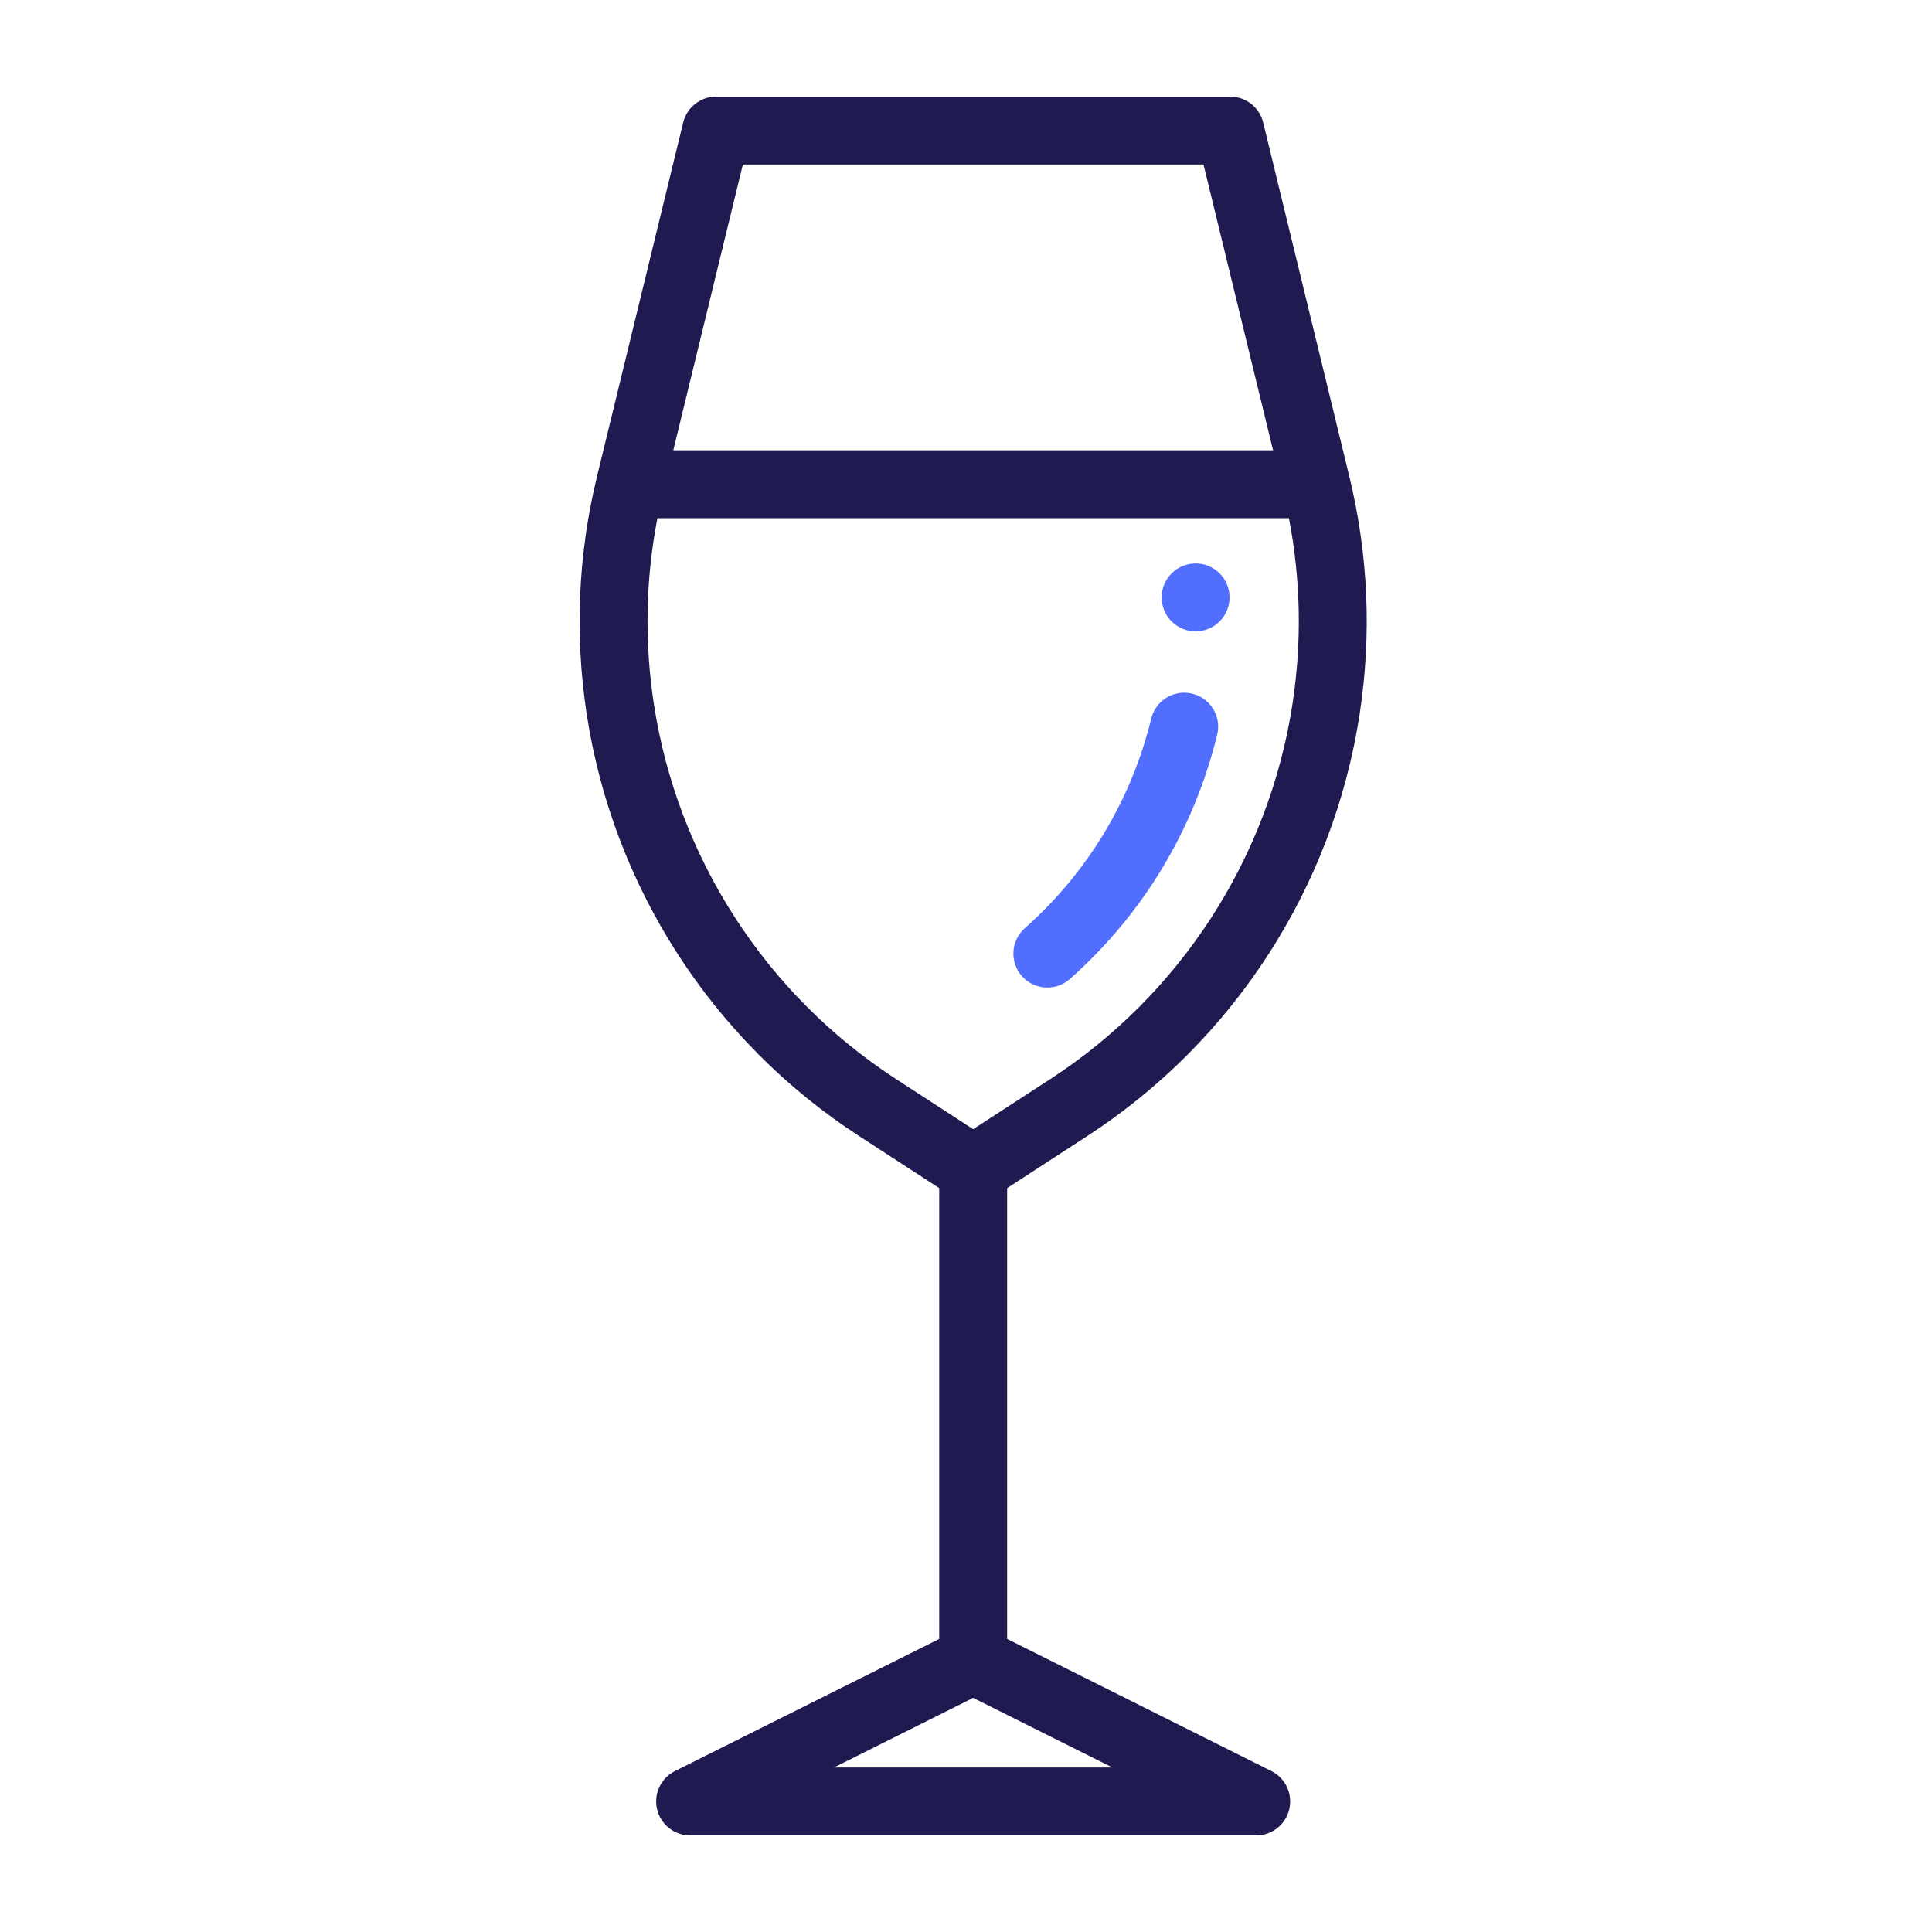
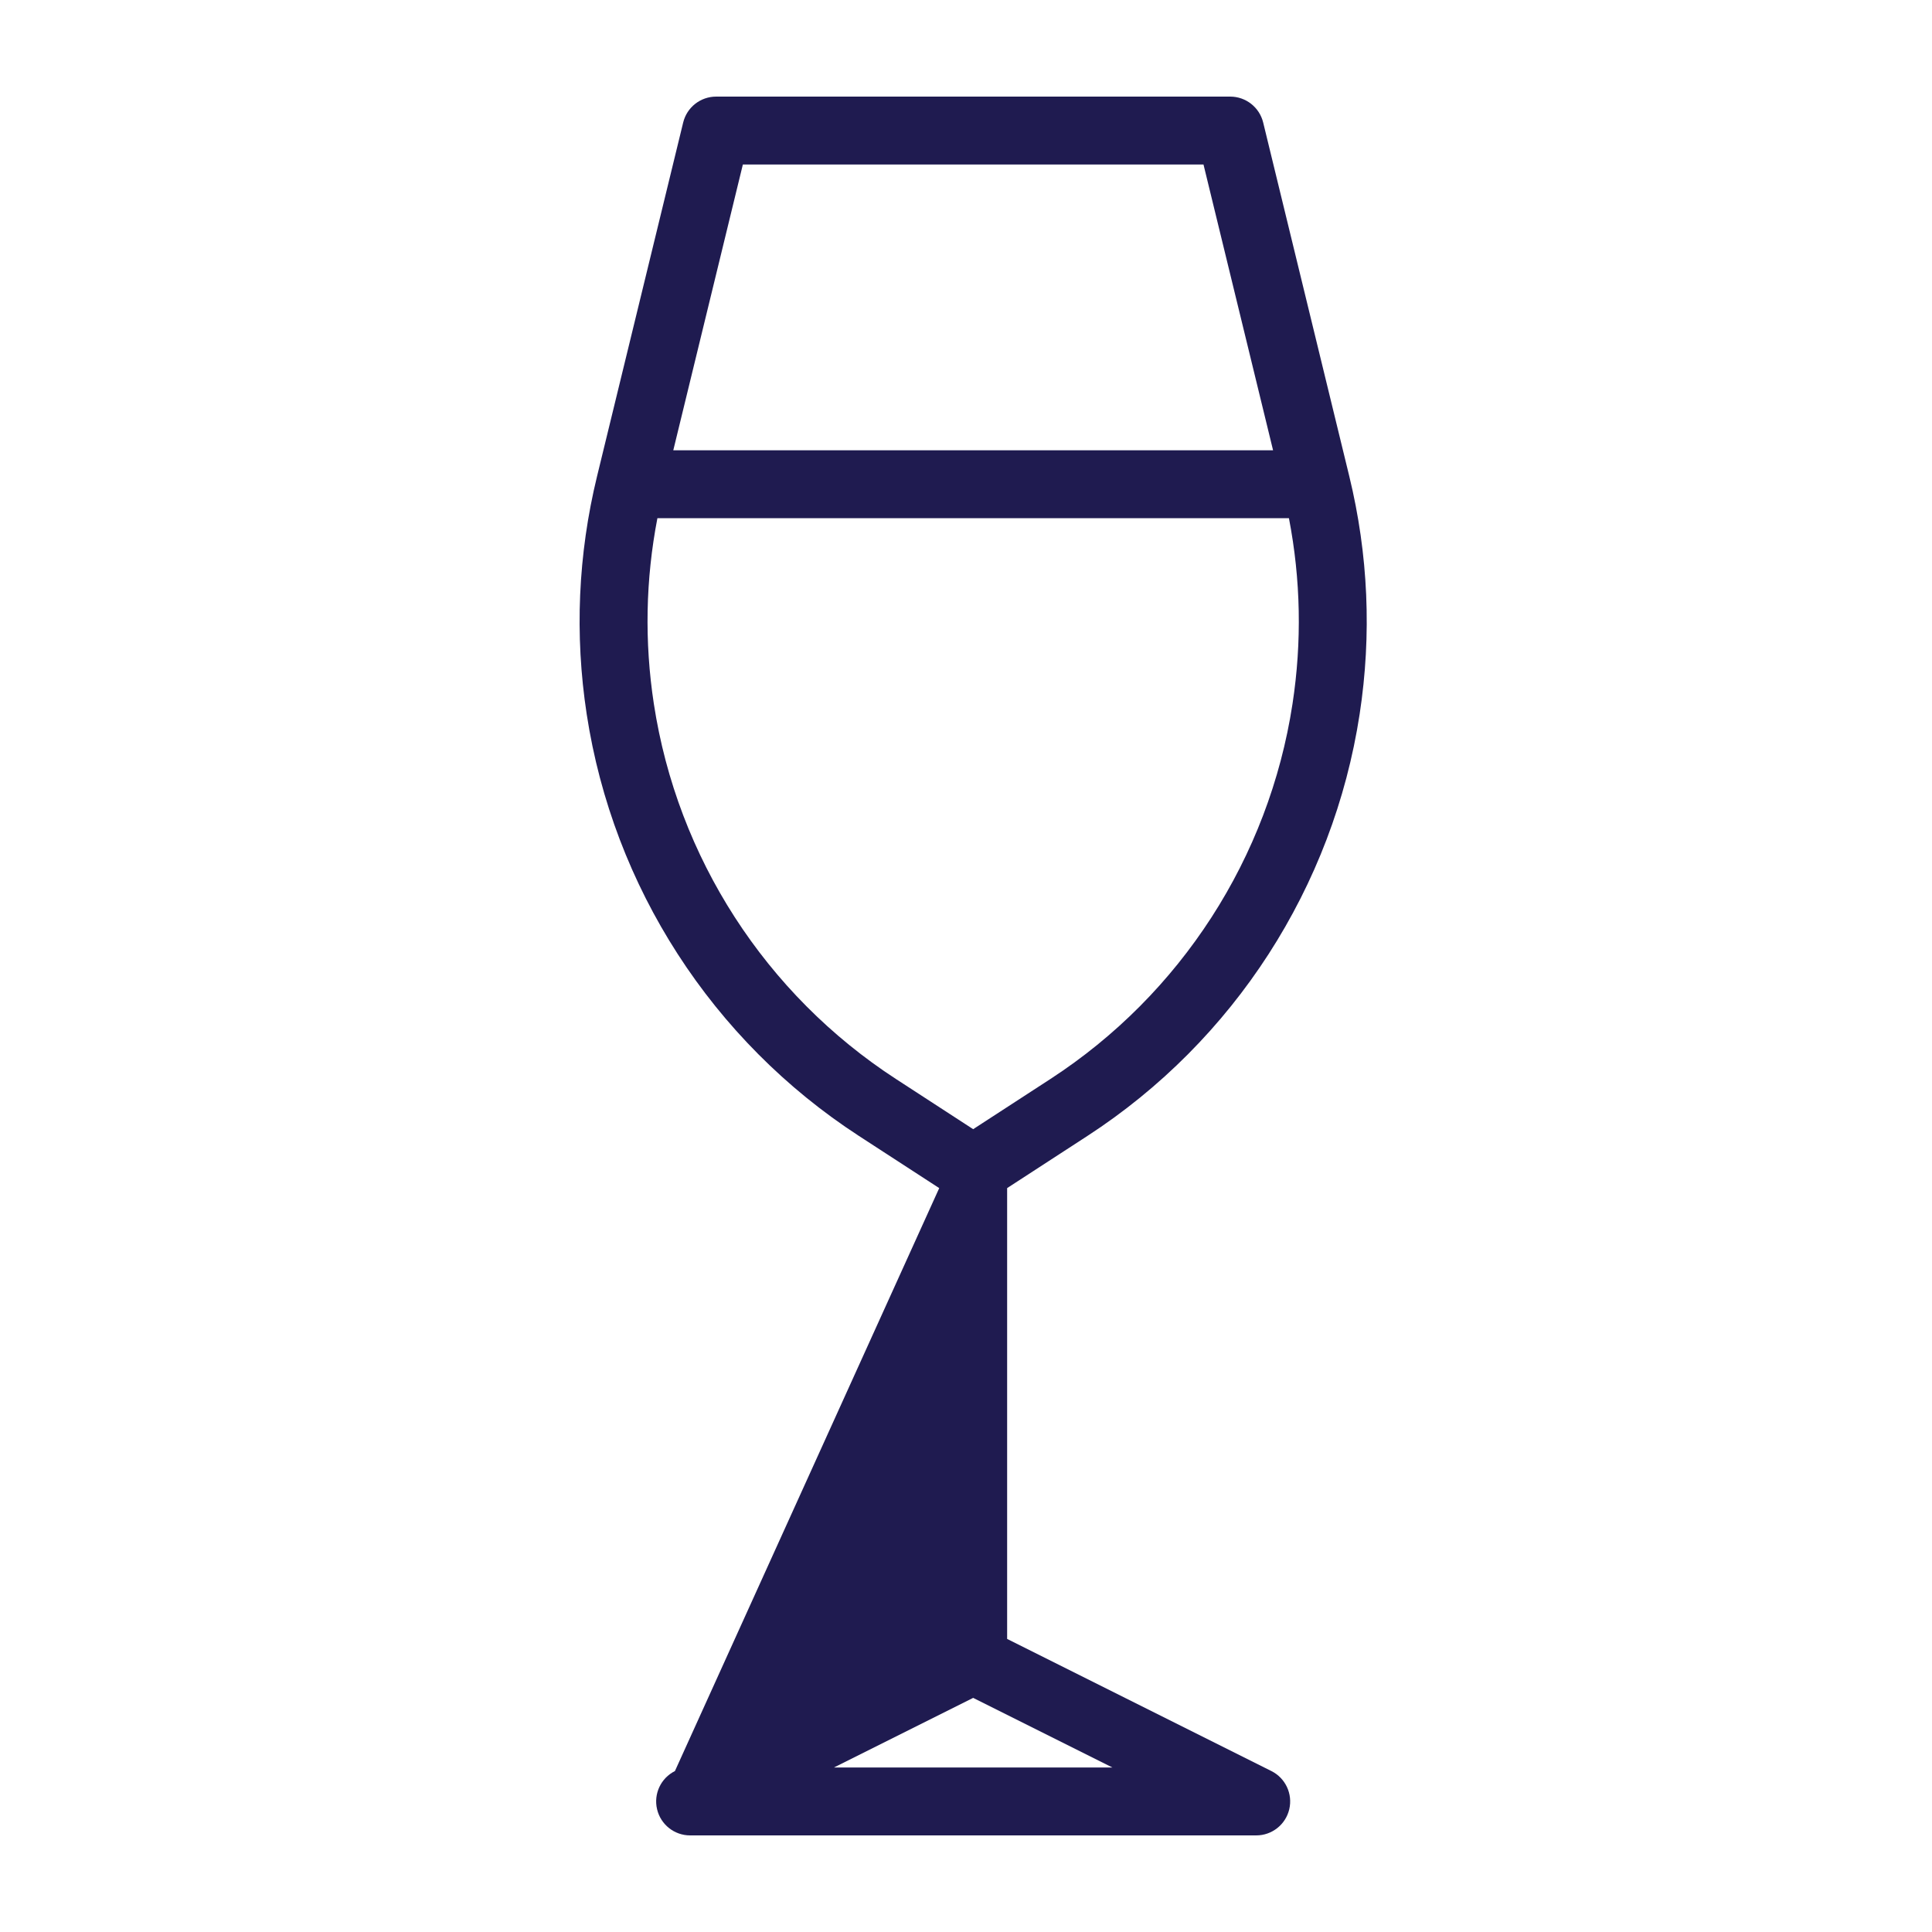
<svg xmlns="http://www.w3.org/2000/svg" width="100px" height="100px" viewBox="0 0 100 100" version="1.1">
  <title>wineGlass</title>
  <g id="wineGlass" stroke="none" stroke-width="1" fill="none" fill-rule="evenodd">
-     <path d="M56.283,58.797 C63.871,53.866 69.007,45.908 70.375,36.963 C71.005,32.842 70.824,28.699 69.838,24.648 L65.382,6.342 C65.19,5.554 64.485,5 63.674,5 L37.068,5 C36.257,5 35.552,5.554 35.361,6.342 L30.904,24.648 C29.918,28.699 29.738,32.842 30.367,36.963 C31.735,45.908 36.871,53.866 44.459,58.797 L48.614,61.496 L48.614,84.831 L34.934,91.67 C34.205,92.034 33.822,92.853 34.01,93.646 C34.197,94.44 34.905,95 35.72,95 L65.022,95 C65.837,95 66.545,94.44 66.732,93.646 C66.919,92.853 66.537,92.035 65.808,91.67 L52.129,84.831 L52.129,61.496 L56.283,58.797 Z M38.45,8.516 L62.293,8.516 L65.894,23.307 L34.849,23.307 L38.45,8.516 Z M33.843,36.431 C33.352,33.22 33.415,29.995 34.027,26.822 L66.715,26.822 C67.328,29.995 67.391,33.22 66.9,36.431 C65.684,44.387 61.115,51.464 54.368,55.849 L50.371,58.446 L46.375,55.849 C39.627,51.464 35.059,44.387 33.843,36.431 Z M43.167,91.484 L50.371,87.882 L57.576,91.484 L43.167,91.484 Z" id="Shape" fill="#1F1B50" />
-     <path d="M59.587,37.194 C59.817,36.251 60.768,35.674 61.712,35.904 C62.655,36.134 63.233,37.086 63.002,38.028 C61.801,42.943 59.164,47.316 55.376,50.674 C55.042,50.97 54.626,51.116 54.211,51.116 C53.726,51.116 53.242,50.917 52.895,50.525 C52.251,49.798 52.318,48.687 53.044,48.043 C56.294,45.163 58.557,41.411 59.587,37.194 Z M61.885,29.163 C62.347,29.163 62.8,29.351 63.128,29.678 C63.455,30.005 63.643,30.458 63.643,30.921 C63.643,31.385 63.455,31.837 63.128,32.165 C62.8,32.492 62.347,32.679 61.885,32.679 C61.422,32.679 60.969,32.492 60.642,32.165 C60.315,31.837 60.127,31.385 60.127,30.921 C60.127,30.458 60.315,30.005 60.642,29.678 C60.969,29.351 61.422,29.163 61.885,29.163 Z" id="Combined-Shape" fill="#526EFF" />
+     <path d="M56.283,58.797 C63.871,53.866 69.007,45.908 70.375,36.963 C71.005,32.842 70.824,28.699 69.838,24.648 L65.382,6.342 C65.19,5.554 64.485,5 63.674,5 L37.068,5 C36.257,5 35.552,5.554 35.361,6.342 L30.904,24.648 C29.918,28.699 29.738,32.842 30.367,36.963 C31.735,45.908 36.871,53.866 44.459,58.797 L48.614,61.496 L34.934,91.67 C34.205,92.034 33.822,92.853 34.01,93.646 C34.197,94.44 34.905,95 35.72,95 L65.022,95 C65.837,95 66.545,94.44 66.732,93.646 C66.919,92.853 66.537,92.035 65.808,91.67 L52.129,84.831 L52.129,61.496 L56.283,58.797 Z M38.45,8.516 L62.293,8.516 L65.894,23.307 L34.849,23.307 L38.45,8.516 Z M33.843,36.431 C33.352,33.22 33.415,29.995 34.027,26.822 L66.715,26.822 C67.328,29.995 67.391,33.22 66.9,36.431 C65.684,44.387 61.115,51.464 54.368,55.849 L50.371,58.446 L46.375,55.849 C39.627,51.464 35.059,44.387 33.843,36.431 Z M43.167,91.484 L50.371,87.882 L57.576,91.484 L43.167,91.484 Z" id="Shape" fill="#1F1B50" />
  </g>
</svg>